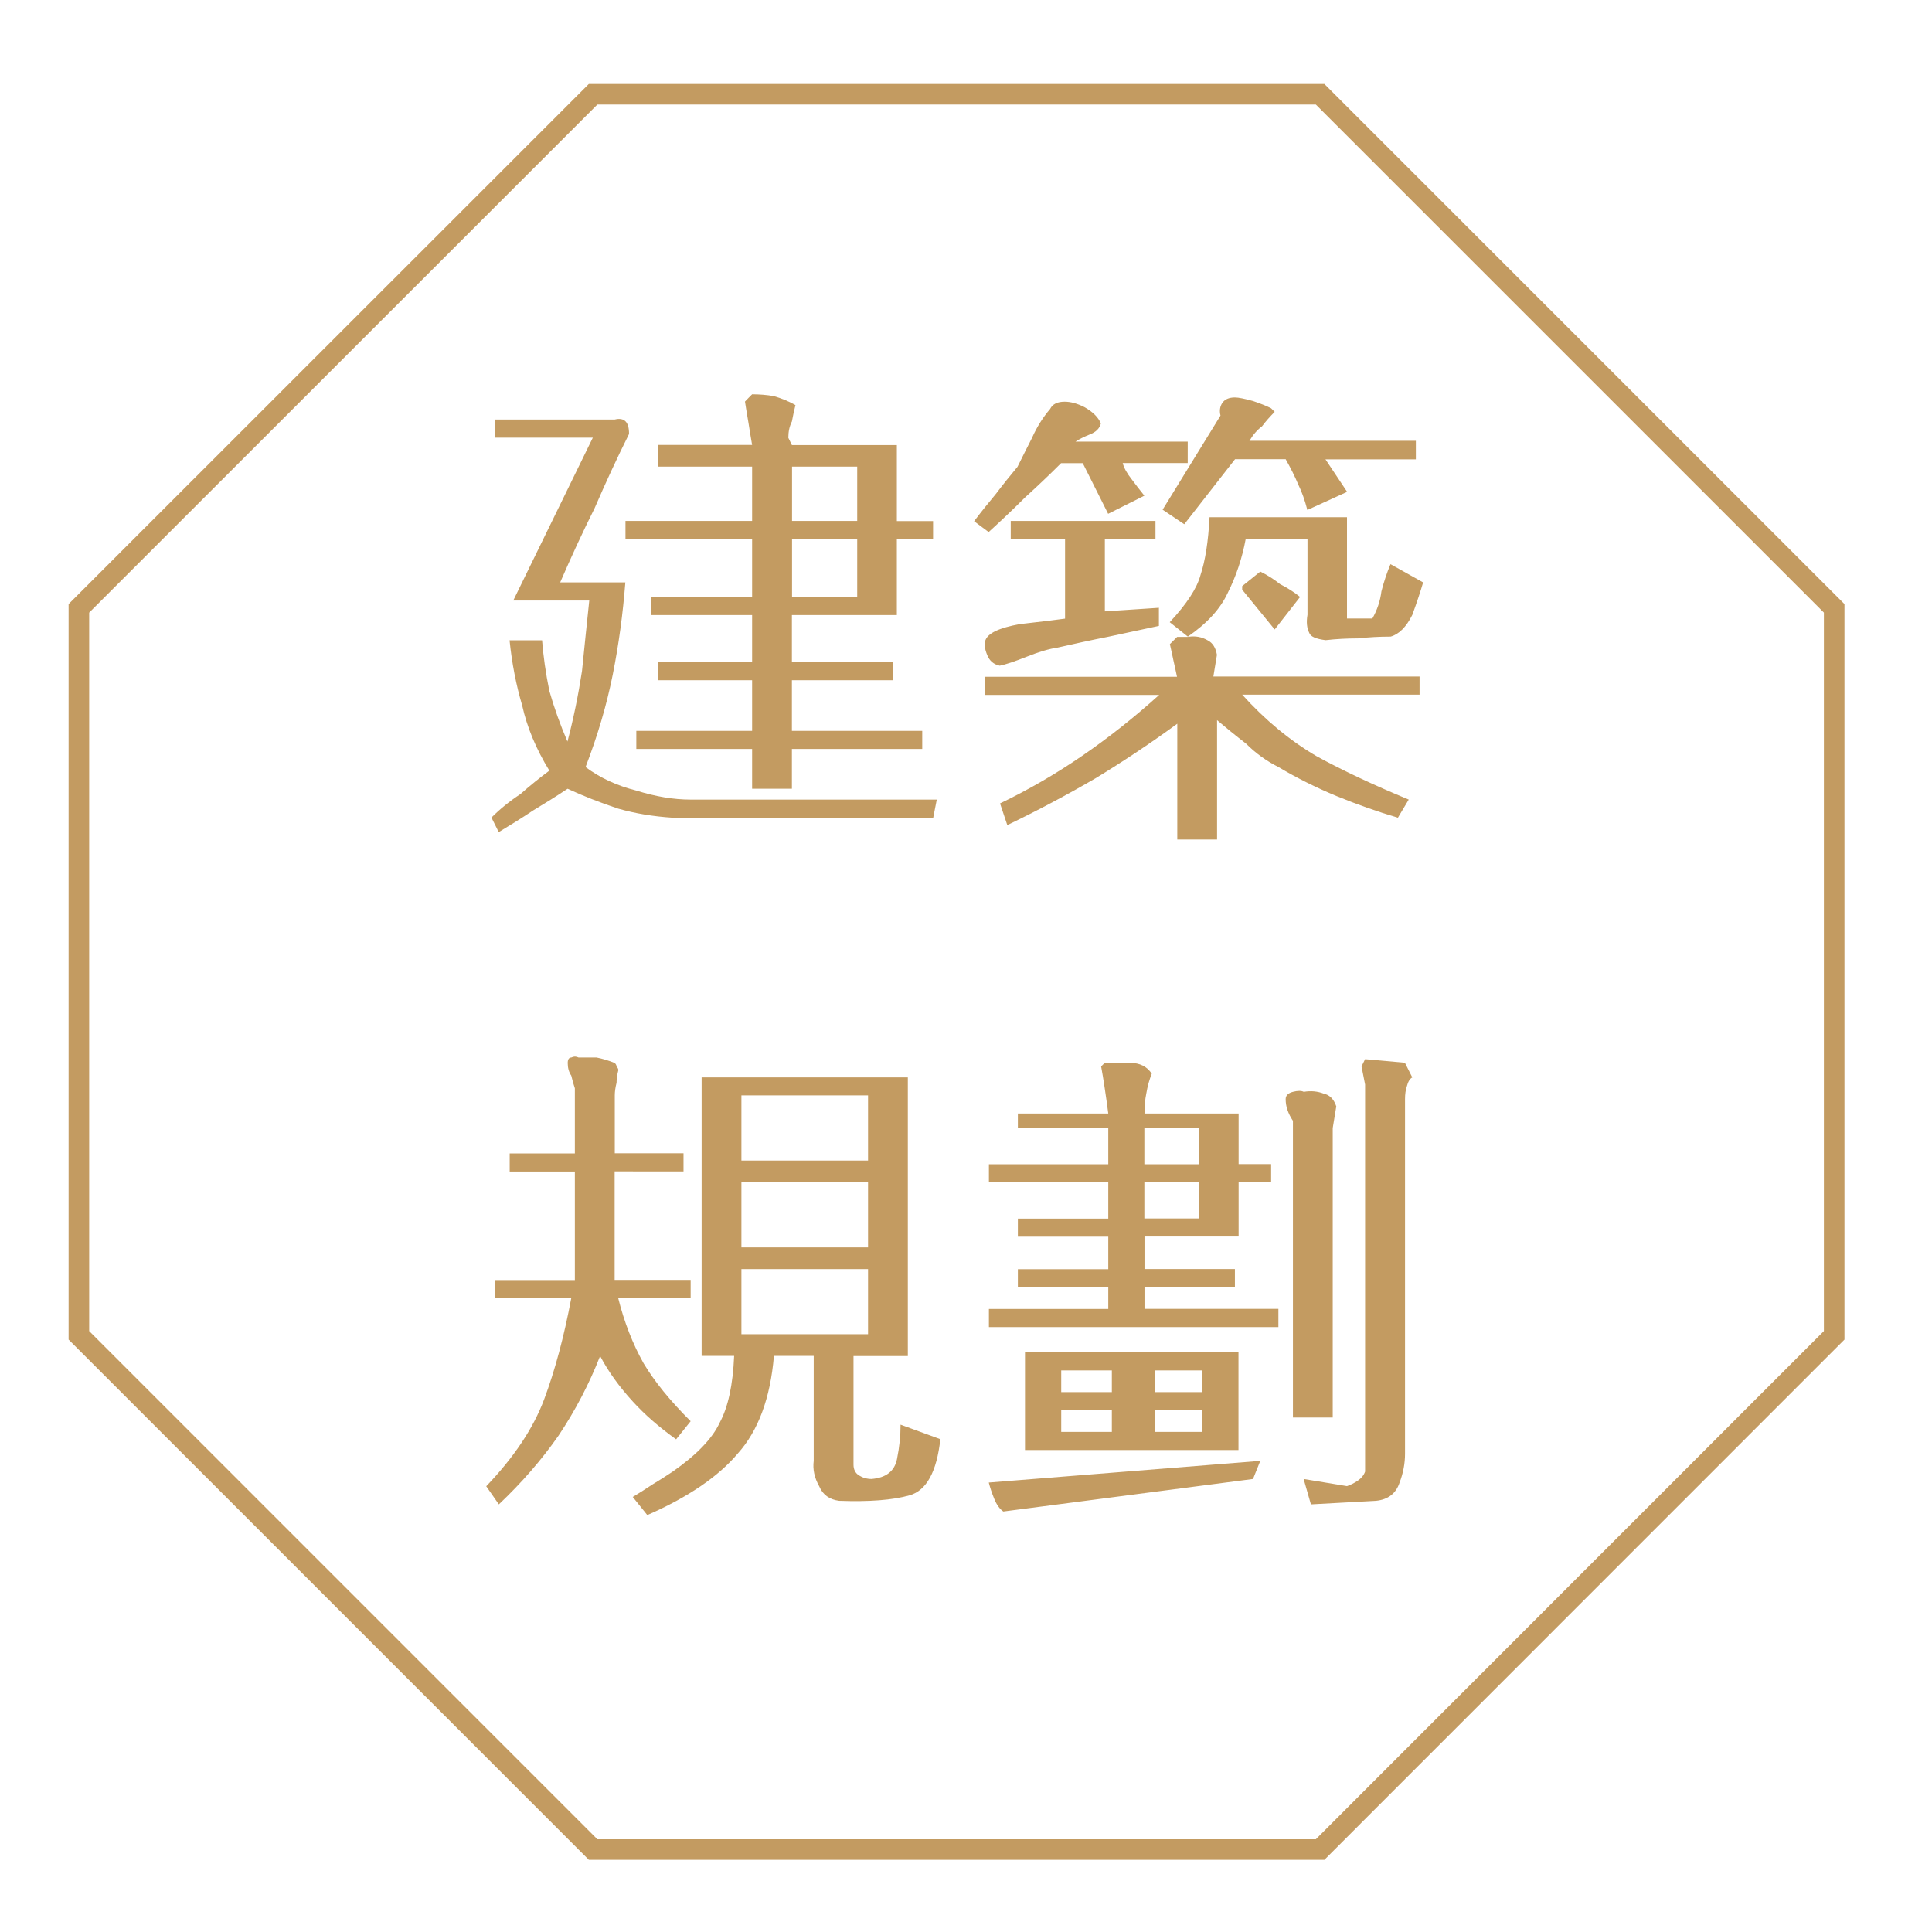
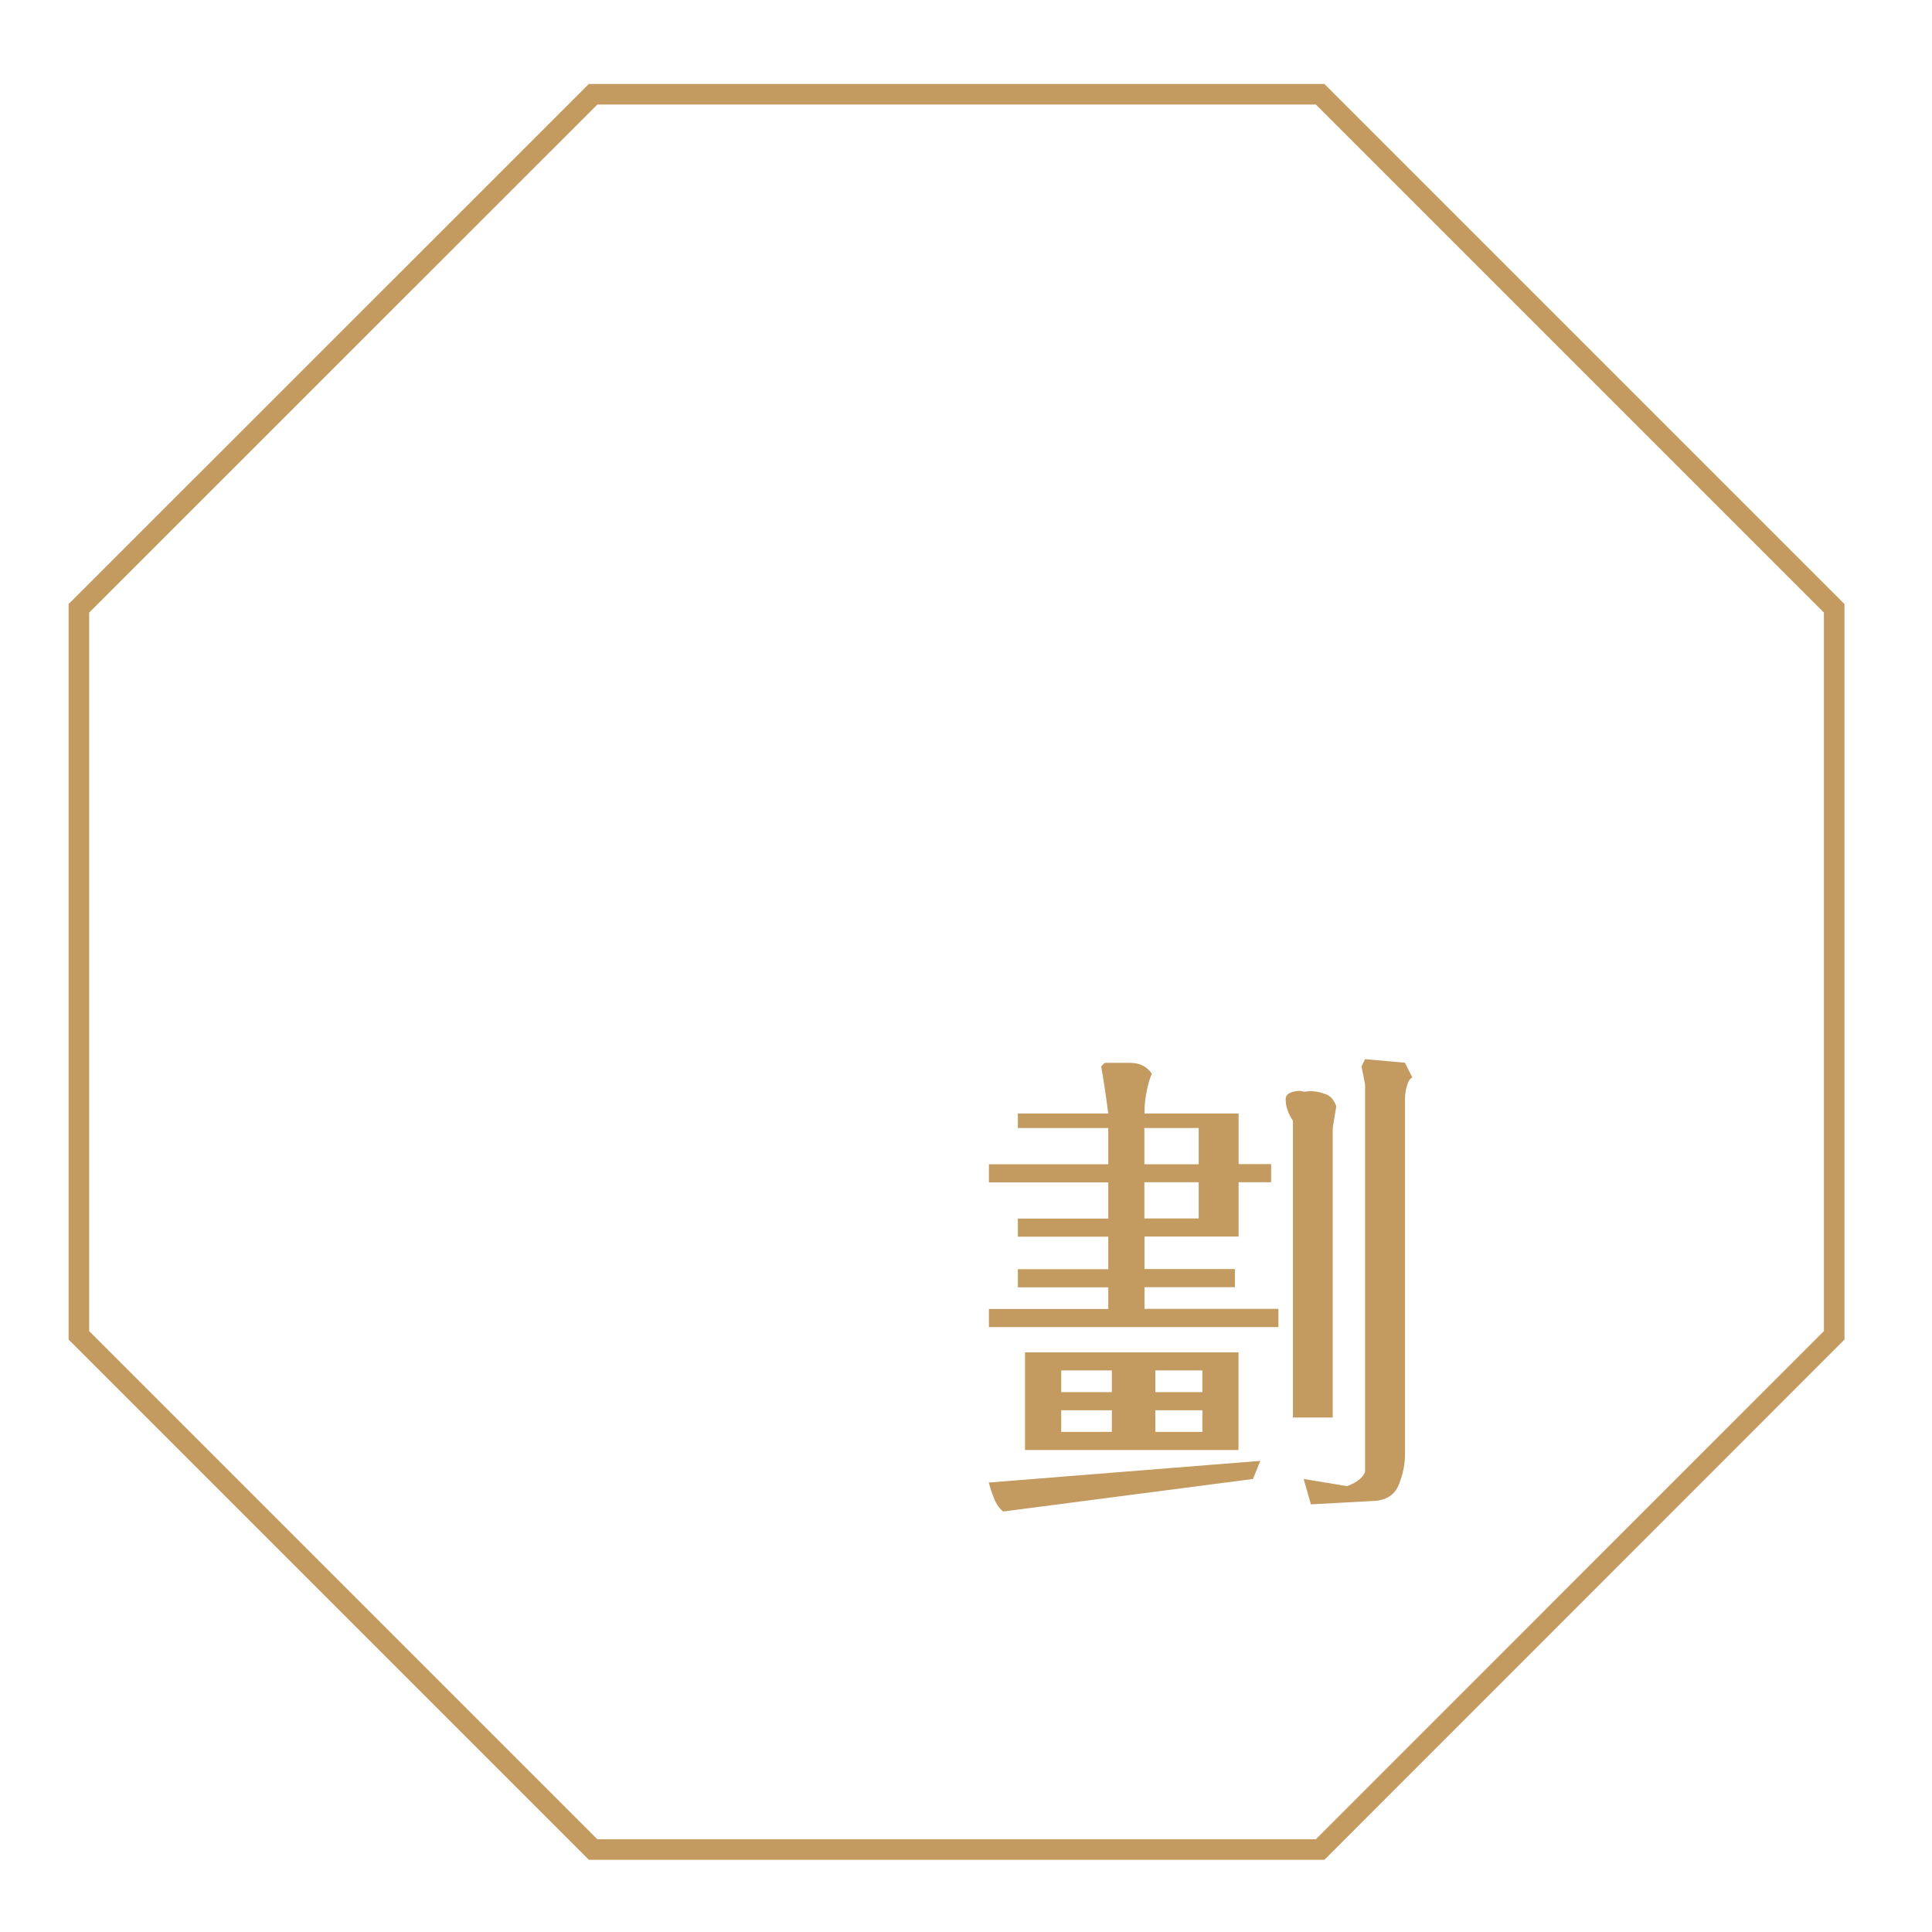
<svg xmlns="http://www.w3.org/2000/svg" version="1.1" x="0px" y="0px" viewBox="0 0 140.82 140.82" style="enable-background:new 0 0 140.82 140.82;" xml:space="preserve">
  <style type="text/css">
	.st0{fill:#39192F;}
	.st1{opacity:0.15;}
	.st2{clip-path:url(#SVGID_2_);}
	.st3{fill:#1A1A1A;}
	.st4{clip-path:url(#SVGID_4_);}
	.st5{clip-path:url(#SVGID_6_);}
	.st6{clip-path:url(#SVGID_8_);}
	.st7{clip-path:url(#SVGID_10_);}
	.st8{clip-path:url(#SVGID_12_);}
	.st9{clip-path:url(#SVGID_14_);}
	.st10{clip-path:url(#SVGID_16_);}
	.st11{clip-path:url(#SVGID_18_);}
	.st12{clip-path:url(#SVGID_20_);}
	.st13{clip-path:url(#SVGID_22_);}
	.st14{clip-path:url(#SVGID_24_);}
	.st15{clip-path:url(#SVGID_26_);}
	.st16{clip-path:url(#SVGID_28_);}
	.st17{clip-path:url(#SVGID_30_);}
	.st18{clip-path:url(#SVGID_32_);}
	.st19{clip-path:url(#SVGID_34_);}
	.st20{clip-path:url(#SVGID_36_);}
	.st21{fill:#B43B33;}
	.st22{fill:#FFFFFF;}
	.st23{clip-path:url(#SVGID_38_);}
	.st24{fill:#040000;}
	.st25{fill:none;stroke:#FFFFFF;stroke-width:1.5;stroke-miterlimit:10;}
	.st26{fill:none;stroke:#C39B61;stroke-width:1.5;stroke-miterlimit:10;}
	.st27{fill:#C39B61;}
	.st28{fill:none;stroke:#C39B61;stroke-width:2;stroke-miterlimit:10;}
	.st29{fill:none;stroke:#C39B61;stroke-miterlimit:10;}
	.st30{fill:none;stroke:#FFFFFF;stroke-width:2.782;stroke-miterlimit:10;}
	.st31{fill:none;stroke:#FFFFFF;stroke-miterlimit:10;}
	.st32{fill:#B3B3B4;}
	.st33{fill:none;stroke:#B3B3B4;stroke-miterlimit:10;}
	.st34{fill:none;stroke:#A4A3A4;stroke-miterlimit:10;}
	.st35{fill:#A4A3A4;}
	.st36{fill:none;stroke:#B58A4F;stroke-width:1.5;stroke-miterlimit:10;}
	.st37{fill:#B58A4F;}
	.st38{fill:none;stroke:#B58A4F;stroke-width:2;stroke-miterlimit:10;}
	.st39{clip-path:url(#SVGID_58_);}
	.st40{opacity:0.5;fill:#FFFFFF;}
	.st41{fill:#221714;}
	.st42{fill:none;stroke:#FFFFFF;stroke-width:1.842;stroke-miterlimit:10;}
	.st43{fill:#48253F;stroke:#FFFFFF;stroke-width:1.038;stroke-miterlimit:10;}
	.st44{fill:#48253F;stroke:#FFFFFF;stroke-width:0.771;stroke-miterlimit:10;}
	.st45{fill:#EECD99;}
	.st46{fill:#C89760;}
	.st47{fill:#8CB8C3;}
	.st48{fill:#237CA3;}
	.st49{fill:#318D39;}
	.st50{fill:#B07B40;stroke:#FFFFFF;stroke-width:2.171;stroke-miterlimit:10;}
	.st51{fill:#C9A063;}
	.st52{fill:#B07B40;stroke:#FFFFFF;stroke-width:2.145;stroke-linecap:round;stroke-linejoin:round;stroke-miterlimit:10;}
	.st53{clip-path:url(#SVGID_64_);}
	.st54{opacity:0.5;fill:none;stroke:#FFFFFF;stroke-width:5.846;stroke-miterlimit:10;}
	.st55{fill:none;stroke:#BC9D6A;stroke-width:1.5;stroke-miterlimit:10;}
	.st56{fill:#BC9D6A;}
	.st57{fill:none;stroke:#BC9D6A;stroke-width:2;stroke-miterlimit:10;}
	.st58{fill:none;stroke:#5D3333;stroke-miterlimit:10;}
</style>
  <g id="圖層_2">
</g>
  <g id="圖層_1">
    <g>
      <polygon class="st26" points="96.22,6.87 43.23,6.87 5.75,44.34 5.75,97.33 43.23,134.81 96.22,134.81 133.69,97.33 133.69,44.34       " />
      <g>
        <g>
-           <path class="st27" d="M68.28,58.28l-0.26,1.32H49.02c-1.41-0.09-2.73-0.31-3.96-0.66c-1.32-0.44-2.55-0.92-3.69-1.45      c-0.79,0.53-1.63,1.05-2.51,1.58c-0.79,0.53-1.63,1.05-2.51,1.58l-0.53-1.06c0.62-0.62,1.32-1.19,2.11-1.71      c0.7-0.62,1.41-1.19,2.11-1.71c-0.97-1.58-1.63-3.17-1.98-4.75c-0.44-1.49-0.75-3.08-0.92-4.75h2.37      c0.09,1.14,0.26,2.37,0.53,3.69c0.35,1.23,0.79,2.46,1.32,3.69c0.44-1.67,0.79-3.38,1.06-5.14c0.18-1.76,0.35-3.47,0.53-5.14      h-5.54l5.8-11.87H36.1v-1.32h8.7c0.35-0.09,0.62-0.04,0.79,0.13c0.18,0.18,0.26,0.48,0.26,0.92c-0.88,1.76-1.71,3.56-2.51,5.41      c-0.88,1.76-1.71,3.56-2.51,5.41h4.75c-0.18,2.29-0.48,4.53-0.92,6.73c-0.44,2.2-1.1,4.44-1.98,6.73      c1.06,0.79,2.29,1.36,3.69,1.71c1.41,0.44,2.73,0.66,3.96,0.66H68.28z M68.01,39.29h-2.64v5.54h-7.65v3.43h7.38v1.32h-7.38v3.69      h9.5v1.32h-9.5v2.9h-2.9v-2.9h-8.44v-1.32h8.44v-3.69h-6.86v-1.32h6.86v-3.43h-7.39v-1.32h7.39v-4.22h-9.23v-1.32h9.23v-3.96      h-6.86v-1.58h6.86c-0.09-0.53-0.18-1.05-0.26-1.58c-0.09-0.53-0.18-1.05-0.26-1.58L54.56,29l0.26-0.26      c0.53,0,1.05,0.04,1.58,0.13c0.61,0.18,1.14,0.4,1.58,0.66c-0.09,0.35-0.18,0.75-0.26,1.19c-0.18,0.35-0.26,0.75-0.26,1.19      l0.26,0.53h7.65v5.54h2.64V39.29z M62.48,37.97v-3.96h-4.75v3.96H62.48z M62.48,43.51v-4.22h-4.75v4.22H62.48z" />
-           <path class="st27" d="M86.58,33.75h-4.75c0.09,0.35,0.31,0.75,0.66,1.19c0.26,0.35,0.57,0.75,0.92,1.19l-2.64,1.32l-1.85-3.69      h-1.58c-0.88,0.88-1.76,1.71-2.64,2.51c-0.88,0.88-1.76,1.71-2.64,2.51l-1.06-0.79c0.53-0.7,1.06-1.36,1.58-1.98      c0.53-0.7,1.06-1.36,1.58-1.98c0.35-0.7,0.7-1.41,1.06-2.11c0.35-0.79,0.79-1.49,1.32-2.11c0.09-0.18,0.22-0.31,0.4-0.4      c0.18-0.09,0.4-0.13,0.66-0.13c0.44,0,0.92,0.13,1.45,0.4c0.62,0.35,1.01,0.75,1.19,1.19c-0.09,0.35-0.35,0.62-0.79,0.79      c-0.44,0.18-0.79,0.35-1.06,0.53h8.18V33.75z M84.47,44.3v1.32c-1.23,0.26-2.46,0.53-3.69,0.79c-1.32,0.26-2.55,0.53-3.69,0.79      c-0.62,0.09-1.36,0.31-2.24,0.66c-0.88,0.35-1.54,0.57-1.98,0.66c-0.44-0.09-0.75-0.35-0.92-0.79      c-0.18-0.44-0.22-0.79-0.13-1.05c0.18-0.53,1.01-0.92,2.51-1.19c1.58-0.18,2.68-0.31,3.3-0.4v-5.8h-3.96v-1.32h10.55v1.32h-3.69      v5.27L84.47,44.3z M103.46,50.63H90.54c1.67,1.85,3.47,3.34,5.41,4.48c1.93,1.06,4.18,2.11,6.73,3.17l-0.79,1.32      c-1.49-0.44-2.99-0.97-4.48-1.58c-1.49-0.62-2.9-1.32-4.22-2.11c-0.88-0.44-1.67-1.01-2.37-1.71c-0.79-0.61-1.5-1.19-2.11-1.71      v8.7h-2.9v-8.44c-1.93,1.41-3.91,2.73-5.93,3.96c-2.11,1.23-4.26,2.37-6.46,3.43l-0.53-1.58c2.02-0.97,4-2.11,5.93-3.43      s3.82-2.81,5.67-4.48H71.81v-1.32h13.98c-0.09-0.44-0.18-0.83-0.26-1.19c-0.09-0.44-0.18-0.84-0.26-1.19l0.53-0.53h0.79      c0.53-0.09,1.01,0,1.45,0.26c0.35,0.18,0.57,0.53,0.66,1.05l-0.26,1.58h15.03V50.63z M103.2,33.48h-6.59l1.58,2.37l-2.9,1.32      c-0.18-0.7-0.4-1.32-0.66-1.85c-0.26-0.62-0.57-1.23-0.92-1.85h-3.69c-0.62,0.79-1.23,1.58-1.85,2.37      c-0.62,0.79-1.23,1.58-1.85,2.37l-1.58-1.06c0.7-1.14,1.41-2.29,2.11-3.43c0.7-1.14,1.41-2.29,2.11-3.43      c-0.09-0.35-0.04-0.66,0.13-0.92c0.18-0.26,0.48-0.4,0.92-0.4c0.26,0,0.7,0.09,1.32,0.26c0.53,0.18,0.97,0.35,1.32,0.53      l0.26,0.26c-0.35,0.35-0.66,0.7-0.92,1.05c-0.35,0.26-0.66,0.62-0.92,1.06h12.13V33.48z M103.73,42.45      c-0.18,0.62-0.44,1.41-0.79,2.37c-0.44,0.88-0.97,1.41-1.58,1.58c-0.79,0-1.58,0.04-2.37,0.13c-0.79,0-1.58,0.04-2.37,0.13      c-0.7-0.09-1.1-0.26-1.19-0.53c-0.18-0.35-0.22-0.79-0.13-1.32v-5.54H90.8c-0.26,1.41-0.7,2.73-1.32,3.96      c-0.53,1.14-1.49,2.2-2.9,3.17l-1.32-1.05c1.23-1.32,1.98-2.46,2.24-3.43c0.35-1.05,0.57-2.46,0.66-4.22h10.02v7.12v0.26h1.85      c0.35-0.62,0.57-1.27,0.66-1.98c0.18-0.7,0.4-1.36,0.66-1.98L103.73,42.45z M94.76,43.51l-1.85,2.37l-2.37-2.9v-0.26l1.32-1.06      c0.53,0.26,1.01,0.57,1.45,0.92C93.84,42.85,94.32,43.15,94.76,43.51z" />
-           <path class="st27" d="M50.34,94.62h-5.28c0.44,1.76,1.06,3.34,1.85,4.75c0.79,1.32,1.93,2.73,3.43,4.22l-1.06,1.32      c-1.23-0.88-2.29-1.8-3.17-2.77c-0.97-1.06-1.76-2.15-2.37-3.3c-0.79,2.02-1.8,3.96-3.03,5.8c-1.23,1.76-2.68,3.43-4.35,5.01      l-0.92-1.32c2.02-2.11,3.43-4.22,4.22-6.33c0.79-2.11,1.45-4.57,1.98-7.39H36.1V93.3h5.8v-7.91h-4.75v-1.32h4.75v-4.75      c-0.09-0.26-0.18-0.57-0.26-0.92c-0.18-0.26-0.26-0.57-0.26-0.92c0-0.26,0.09-0.4,0.26-0.4c0.18-0.09,0.35-0.09,0.53,0      c0.44,0,0.88,0,1.32,0c0.44,0.09,0.88,0.22,1.32,0.4c0.09,0.09,0.13,0.18,0.13,0.26c0.09,0.09,0.13,0.18,0.13,0.26      c-0.09,0.35-0.13,0.66-0.13,0.92c-0.09,0.35-0.13,0.66-0.13,0.92v4.22h5.01v1.32H44.8v7.91h5.54V94.62z M68.54,104.9      c-0.26,2.37-1.01,3.74-2.24,4.09s-2.95,0.48-5.14,0.4c-0.7-0.09-1.19-0.44-1.45-1.06c-0.35-0.62-0.48-1.23-0.4-1.85v-7.65h-2.9      c-0.26,3.08-1.14,5.45-2.64,7.12c-1.41,1.67-3.6,3.17-6.59,4.48l-1.06-1.32c0.44-0.26,0.92-0.57,1.45-0.92      c0.44-0.26,0.92-0.57,1.45-0.92c1.76-1.23,2.9-2.42,3.43-3.56c0.62-1.14,0.97-2.77,1.06-4.88h-2.37V78.53h15.03v20.31h-3.96      v7.91c0,0.35,0.13,0.62,0.4,0.79s0.57,0.26,0.92,0.26c1.06-0.09,1.67-0.57,1.85-1.45c0.18-0.88,0.26-1.71,0.26-2.51L68.54,104.9      z M63.27,84.59v-4.75h-9.23v4.75H63.27z M63.27,90.92v-4.75h-9.23v4.75H63.27z M63.27,97.25v-4.75h-9.23v4.75H63.27z" />
          <path class="st27" d="M93.18,96.73h-21.1v-1.32h8.7v-1.58h-6.59v-1.32h6.59v-2.37h-6.59v-1.32h6.59v-2.64h-8.7v-1.32h8.7v-2.64      h-6.59v-1.06h6.59c-0.09-0.7-0.18-1.32-0.26-1.85c-0.09-0.62-0.18-1.14-0.26-1.58l0.26-0.26c0.53,0,1.14,0,1.85,0      c0.7,0,1.23,0.26,1.58,0.79c-0.18,0.44-0.31,0.92-0.4,1.45c-0.09,0.44-0.13,0.92-0.13,1.45h6.86v3.69h2.37v1.32h-2.37v3.96      h-6.86v2.37h6.59v1.32h-6.59v1.58h9.76V96.73z M91.86,106.48l-0.53,1.32l-18.2,2.37c-0.26-0.18-0.48-0.48-0.66-0.92      c-0.18-0.44-0.31-0.84-0.4-1.19L91.86,106.48z M90.28,105.69H74.71v-7.12h15.56V105.69z M81.04,101.47v-1.58h-3.69v1.58H81.04z       M81.04,104.37v-1.58h-3.69v1.58H81.04z M87.37,84.86v-2.64h-3.96v2.64H87.37z M87.37,88.81v-2.64h-3.96v2.64H87.37z       M87.64,101.47v-1.58h-3.43v1.58H87.64z M87.64,104.37v-1.58h-3.43v1.58H87.64z M97.4,80.64l-0.26,1.58v21.1h-2.9V81.69      c-0.18-0.26-0.31-0.53-0.4-0.79c-0.09-0.26-0.13-0.53-0.13-0.79c0-0.26,0.18-0.44,0.53-0.53c0.35-0.09,0.62-0.09,0.79,0      c0.53-0.09,1.01-0.04,1.45,0.13C96.91,79.8,97.22,80.11,97.4,80.64z M102.94,78.53c-0.18,0.09-0.31,0.31-0.4,0.66      c-0.09,0.26-0.13,0.57-0.13,0.92v25.85c0,0.7-0.13,1.41-0.4,2.11c-0.26,0.79-0.84,1.23-1.71,1.32l-4.75,0.26l-0.53-1.85      c0.53,0.09,1.06,0.18,1.58,0.26c0.53,0.09,1.06,0.18,1.58,0.26c0.26-0.09,0.53-0.22,0.79-0.4c0.26-0.18,0.44-0.4,0.53-0.66      V79.05l-0.26-1.32l0.26-0.53l2.9,0.26L102.94,78.53z" />
        </g>
      </g>
    </g>
  </g>
</svg>